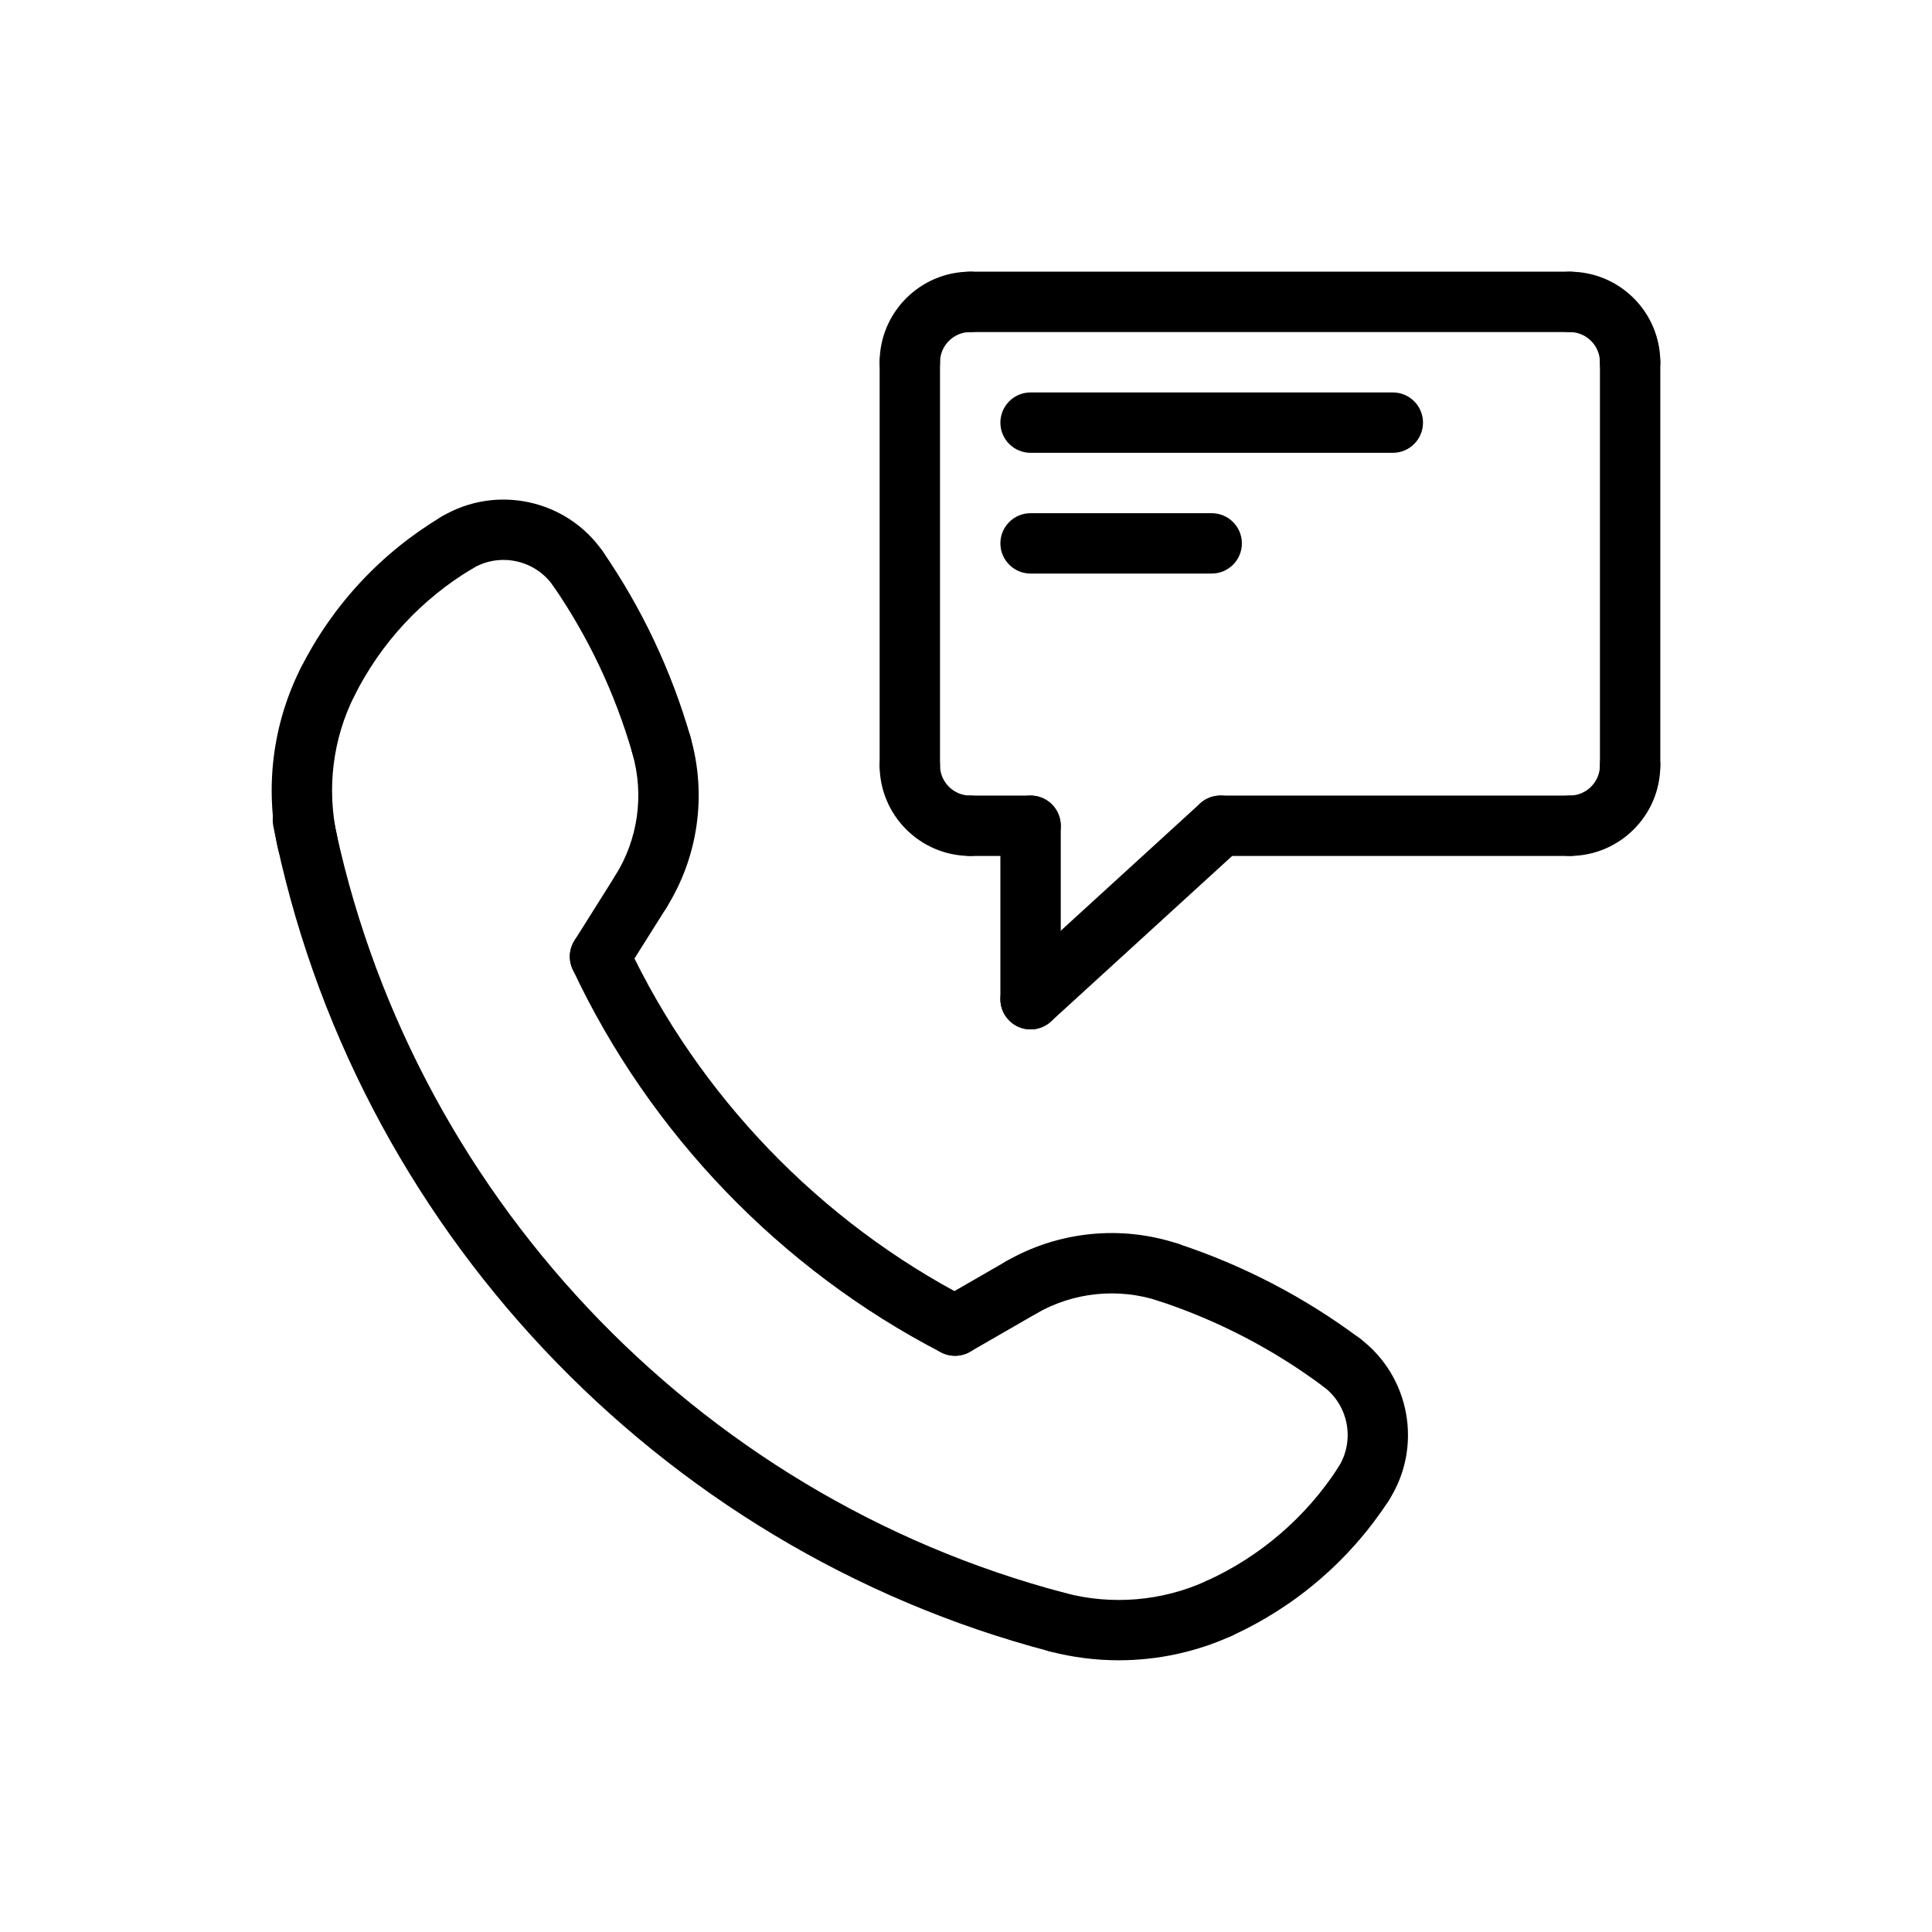
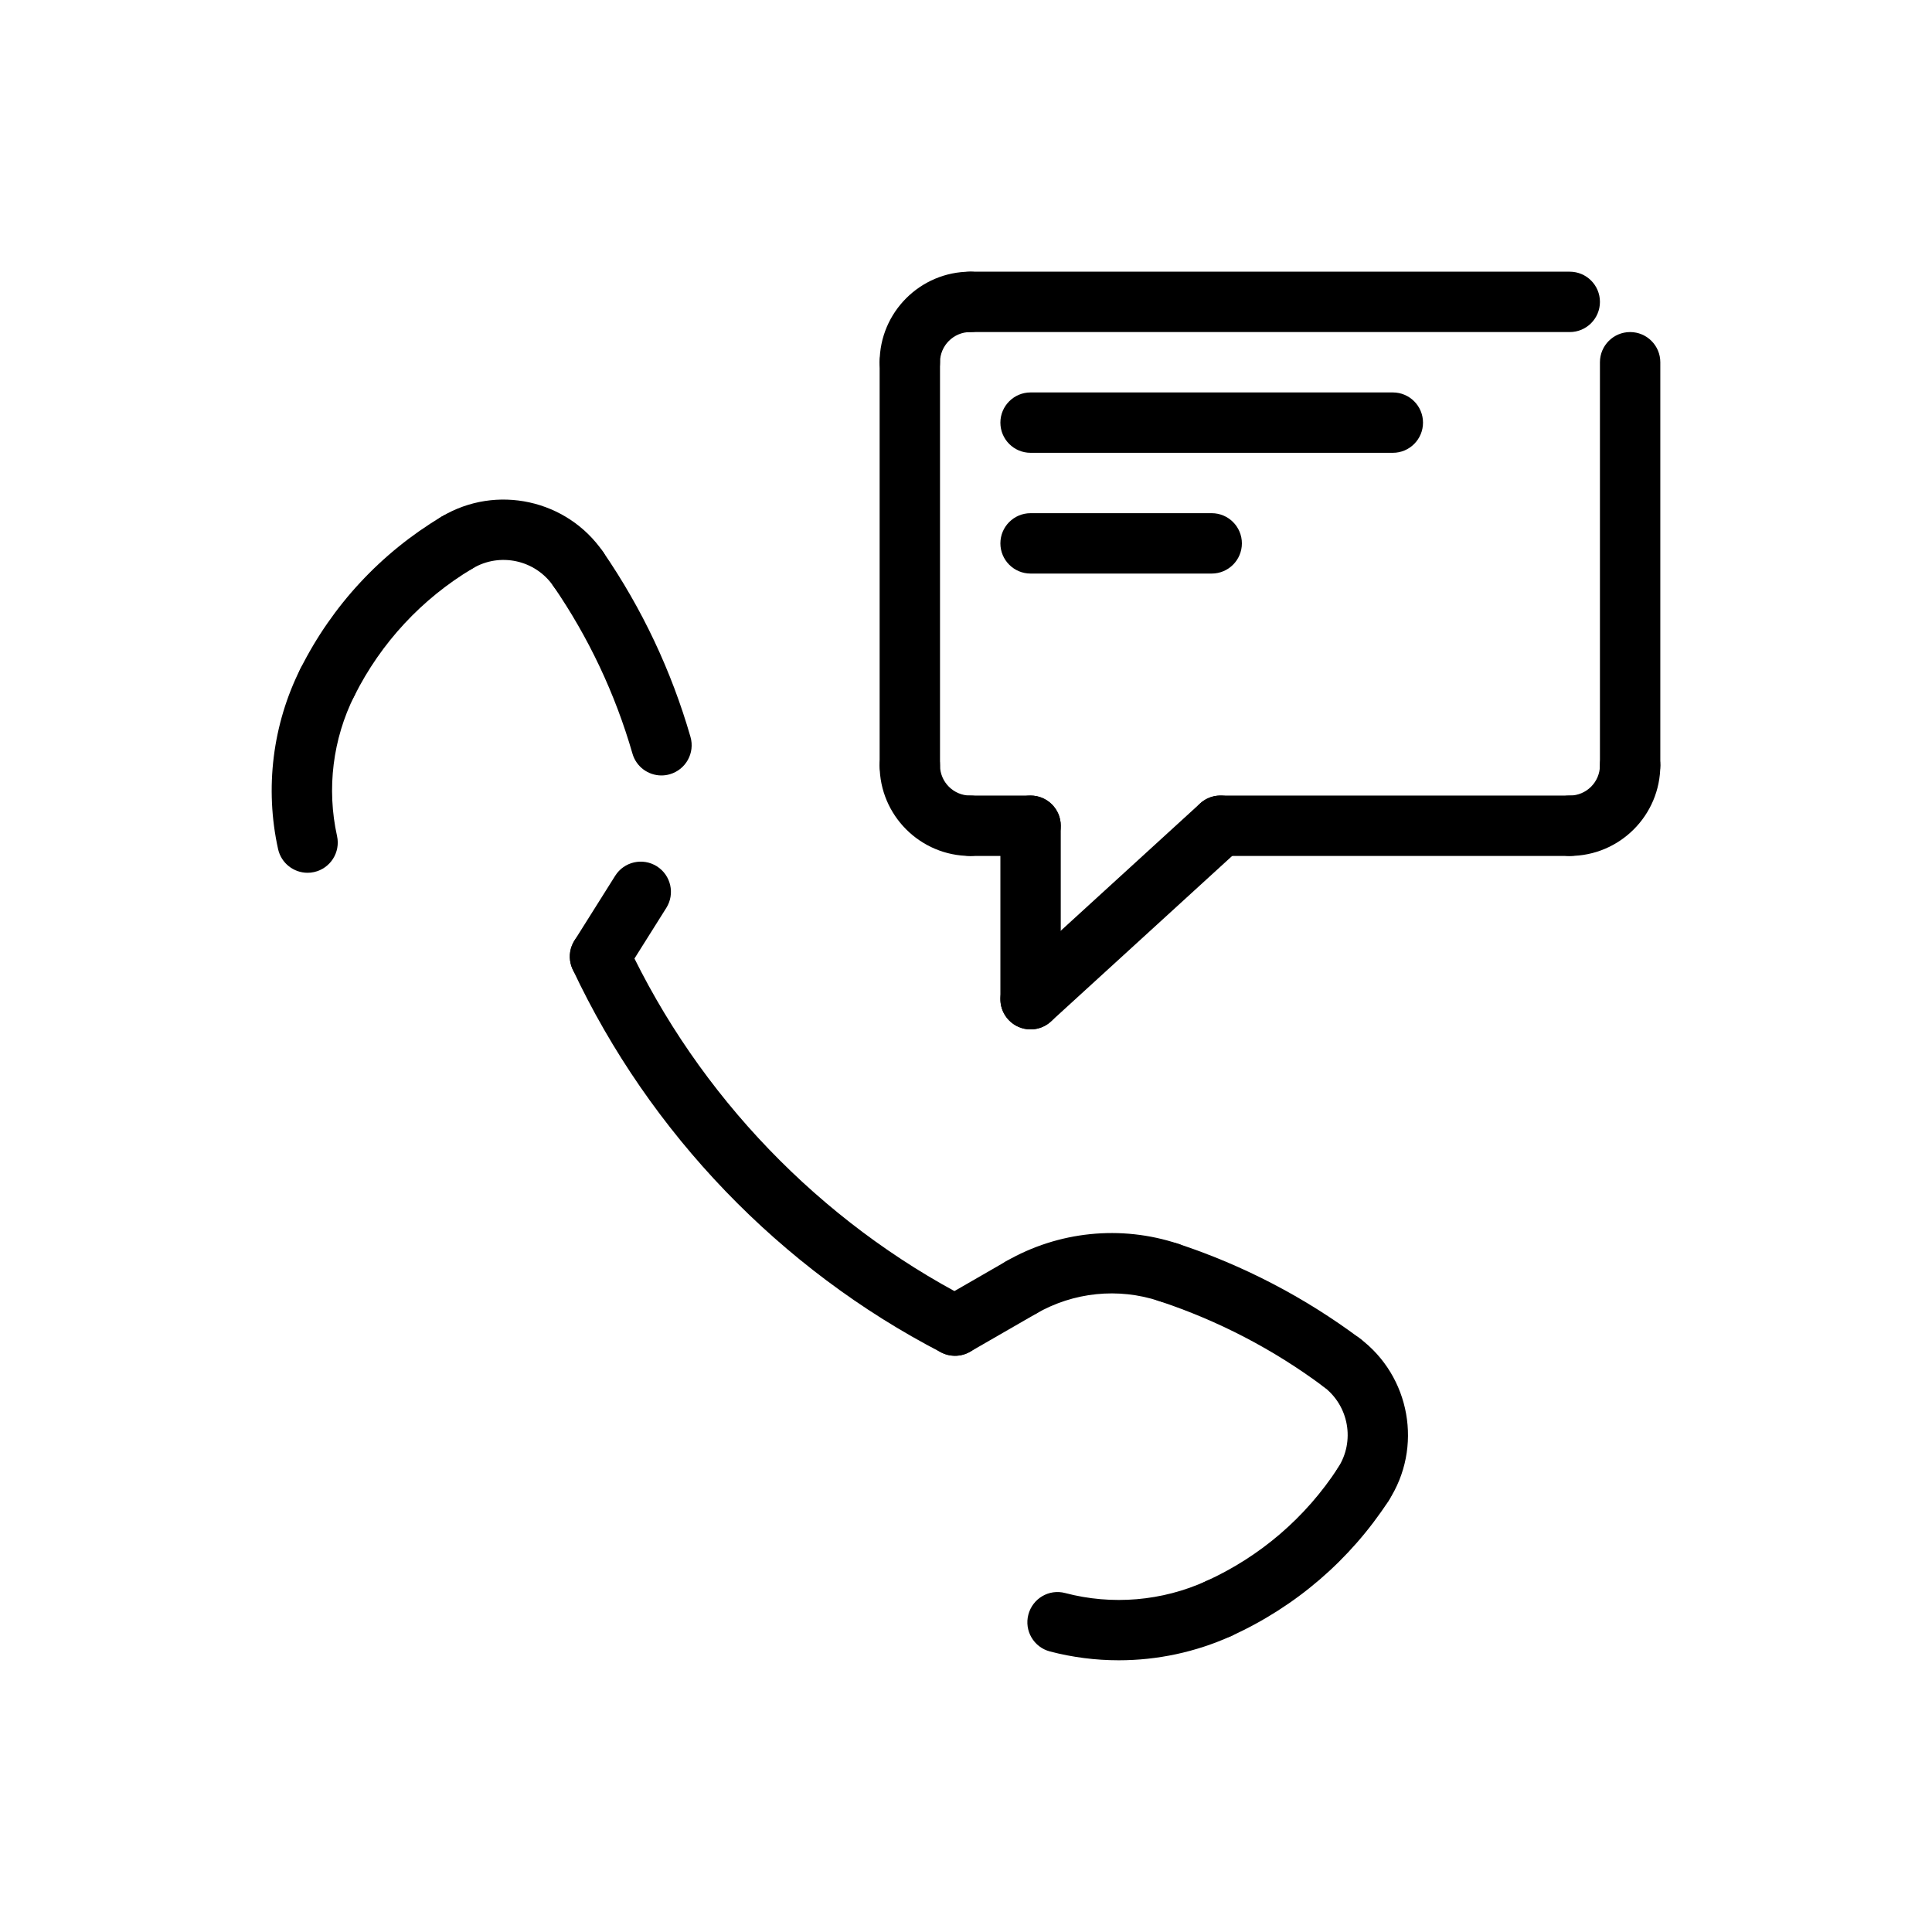
<svg xmlns="http://www.w3.org/2000/svg" id="Layer_1" height="512" viewBox="0 0 64 64" width="512">
  <g>
    <path d="m46.139 15h-12c-.552 0-1-.448-1-1s.448-1 1-1h12c.552 0 1 .448 1 1s-.448 1-1 1z" />
  </g>
  <g>
    <path d="m40.139 19h-6c-.552 0-1-.448-1-1s.448-1 1-1h6c.552 0 1 .448 1 1s-.448 1-1 1z" />
  </g>
  <g>
    <path d="m52 28.354h-11.571c-.552 0-1-.448-1-1s.448-1 1-1h11.571c.552 0 1 .448 1 1s-.448 1-1 1z" />
  </g>
  <g>
    <path d="m34.139 28.354h-2c-.552 0-1-.448-1-1s.448-1 1-1h2c.552 0 1 .448 1 1s-.448 1-1 1z" />
  </g>
  <g>
    <path d="m34.139 34.1c-.552 0-1-.448-1-1v-5.746c0-.552.448-1 1-1s1 .448 1 1v5.746c0 .552-.448 1-1 1z" />
  </g>
  <g>
    <path d="m34.14 34.1c-.271 0-.542-.109-.739-.326-.373-.408-.344-1.04.064-1.413l6.29-5.746c.408-.373 1.041-.343 1.413.064.373.408.344 1.04-.064 1.413l-6.29 5.746c-.192.175-.434.262-.674.262z" />
  </g>
  <g>
-     <path d="m54 13c-.552 0-1-.448-1-1 0-.551-.449-1-1-1-.552 0-1-.448-1-1s.448-1 1-1c1.654 0 3 1.346 3 3 0 .552-.448 1-1 1z" />
-   </g>
+     </g>
  <g>
    <path d="m52 11h-19.861c-.552 0-1-.448-1-1s.448-1 1-1h19.861c.552 0 1 .448 1 1s-.448 1-1 1z" />
  </g>
  <g>
    <path d="m54 26.354c-.552 0-1-.448-1-1v-13.354c0-.552.448-1 1-1s1 .448 1 1v13.354c0 .552-.448 1-1 1z" />
  </g>
  <g>
    <path d="m52 28.354c-.552 0-1-.448-1-1s.448-1 1-1c.551 0 1-.449 1-1 0-.552.448-1 1-1s1 .448 1 1c0 1.654-1.346 3-3 3z" />
  </g>
  <g>
    <path d="m32.139 28.354c-1.654 0-3-1.346-3-3 0-.552.448-1 1-1s1 .448 1 1c0 .551.449 1 1 1 .552 0 1 .448 1 1s-.448 1-1 1z" />
  </g>
  <g>
    <path d="m30.139 26.354c-.552 0-1-.448-1-1v-13.354c0-.552.448-1 1-1s1 .448 1 1v13.354c0 .552-.448 1-1 1z" />
  </g>
  <g>
    <path d="m30.139 13c-.552 0-1-.448-1-1 0-1.654 1.346-3 3-3 .552 0 1 .448 1 1s-.448 1-1 1c-.551 0-1 .449-1 1 0 .552-.448 1-1 1z" />
  </g>
  <g>
    <path d="m31.634 44.912c-.155 0-.312-.036-.458-.112-5.323-2.755-9.657-7.261-12.205-12.687-.235-.5-.02-1.095.48-1.33.499-.234 1.095-.02 1.33.48 2.361 5.03 6.379 9.206 11.313 11.76.491.254.683.857.429 1.348-.177.344-.527.541-.889.541z" />
  </g>
  <g>
-     <path d="m35.033 54.738c-.084 0-.169-.011-.254-.033-13.009-3.416-23.107-14.148-25.726-27.34-.107-.542.245-1.068.786-1.176.542-.112 1.068.244 1.176.786 2.471 12.447 11.999 22.573 24.272 25.795.534.14.854.687.713 1.221-.118.45-.523.747-.967.747z" />
-   </g>
+     </g>
  <g>
    <path d="m37.06 54.999c-.766 0-1.533-.097-2.281-.293-.534-.14-.854-.687-.713-1.221s.685-.856 1.221-.713c1.551.408 3.209.267 4.669-.396.503-.228 1.095-.005 1.324.498.228.503.005 1.096-.498 1.324-1.173.531-2.446.801-3.722.801z" />
  </g>
  <g>
    <path d="m40.37 54.286c-.38 0-.744-.218-.911-.587-.228-.503-.005-1.096.498-1.324 1.785-.81 3.293-2.105 4.364-3.748.302-.463.921-.594 1.384-.292s.593.921.292 1.384c-1.279 1.962-3.082 3.51-5.213 4.477-.136.061-.276.09-.414.09z" />
  </g>
  <g>
    <path d="m31.636 44.912c-.346 0-.682-.18-.868-.501-.275-.479-.111-1.09.368-1.365l2.195-1.265c.479-.274 1.089-.111 1.365.368s.112 1.09-.367 1.365l-2.195 1.265c-.157.09-.328.133-.498.133z" />
  </g>
  <g>
    <path d="m33.831 43.647c-.346 0-.682-.18-.868-.501-.275-.479-.111-1.09.368-1.366 1.727-.994 3.802-1.206 5.692-.58.524.173.809.739.635 1.263-.173.524-.739.81-1.263.635-1.352-.447-2.833-.295-4.066.415-.157.091-.329.134-.498.134z" />
  </g>
  <g>
    <path d="m45.157 50.173c-.187 0-.376-.052-.545-.162-.463-.301-.593-.921-.292-1.384.575-.882.364-2.066-.481-2.696-.443-.33-.534-.957-.204-1.399.33-.441.956-.535 1.399-.204 1.688 1.258 2.111 3.626.961 5.391-.191.295-.512.454-.838.454z" />
  </g>
  <g>
    <path d="m44.436 46.13c-.208 0-.417-.064-.597-.198-1.653-1.232-3.485-2.185-5.443-2.833-.524-.173-.809-.739-.635-1.263.173-.524.741-.809 1.263-.635 2.163.715 4.185 1.768 6.011 3.128.443.33.534.957.204 1.399-.197.263-.498.402-.803.402z" />
  </g>
  <g>
    <path d="m21.911 25.688c-.434 0-.834-.285-.96-.724-.572-1.982-1.453-3.85-2.62-5.549-.313-.455-.197-1.078.258-1.39.455-.314 1.078-.197 1.39.258 1.289 1.876 2.262 3.938 2.894 6.127.153.53-.153 1.084-.684 1.238-.093.027-.186.04-.278.04z" />
  </g>
  <g>
    <path d="m19.156 19.849c-.318 0-.632-.152-.826-.434-.595-.867-1.771-1.125-2.674-.584-.475.284-1.088.127-1.372-.345-.283-.474-.129-1.088.345-1.372 1.809-1.081 4.158-.567 5.35 1.169.313.456.196 1.078-.259 1.391-.172.118-.369.175-.564.175z" />
  </g>
  <g>
-     <path d="m21.224 30.543c-.182 0-.366-.049-.532-.153-.467-.294-.608-.912-.314-1.379.758-1.204.966-2.679.572-4.046-.153-.531.153-1.085.684-1.238.53-.154 1.084.154 1.238.684.551 1.915.259 3.979-.801 5.666-.19.301-.514.466-.847.466z" />
-   </g>
+     </g>
  <g>
    <path d="m19.875 32.688c-.182 0-.366-.049-.531-.153-.468-.294-.608-.912-.314-1.379l1.349-2.145c.293-.468.913-.608 1.379-.314.468.294.608.912.314 1.379l-1.349 2.145c-.19.301-.515.467-.848.467z" />
  </g>
  <g>
    <path d="m10.847 23.598c-.15 0-.303-.034-.447-.106-.494-.248-.693-.848-.446-1.342 1.049-2.094 2.666-3.835 4.676-5.036.473-.285 1.088-.128 1.371.346s.128 1.088-.346 1.371c-1.682 1.005-3.035 2.462-3.913 4.215-.175.35-.528.552-.895.552z" />
  </g>
  <g>
    <path d="m10.188 28.912c-.458 0-.872-.317-.976-.784-.446-2.013-.183-4.136.741-5.979.248-.493.847-.693 1.342-.446.494.248.693.849.446 1.342-.718 1.433-.923 3.084-.576 4.65.119.539-.221 1.073-.76 1.193-.072.017-.145.024-.217.024z" />
  </g>
</svg>